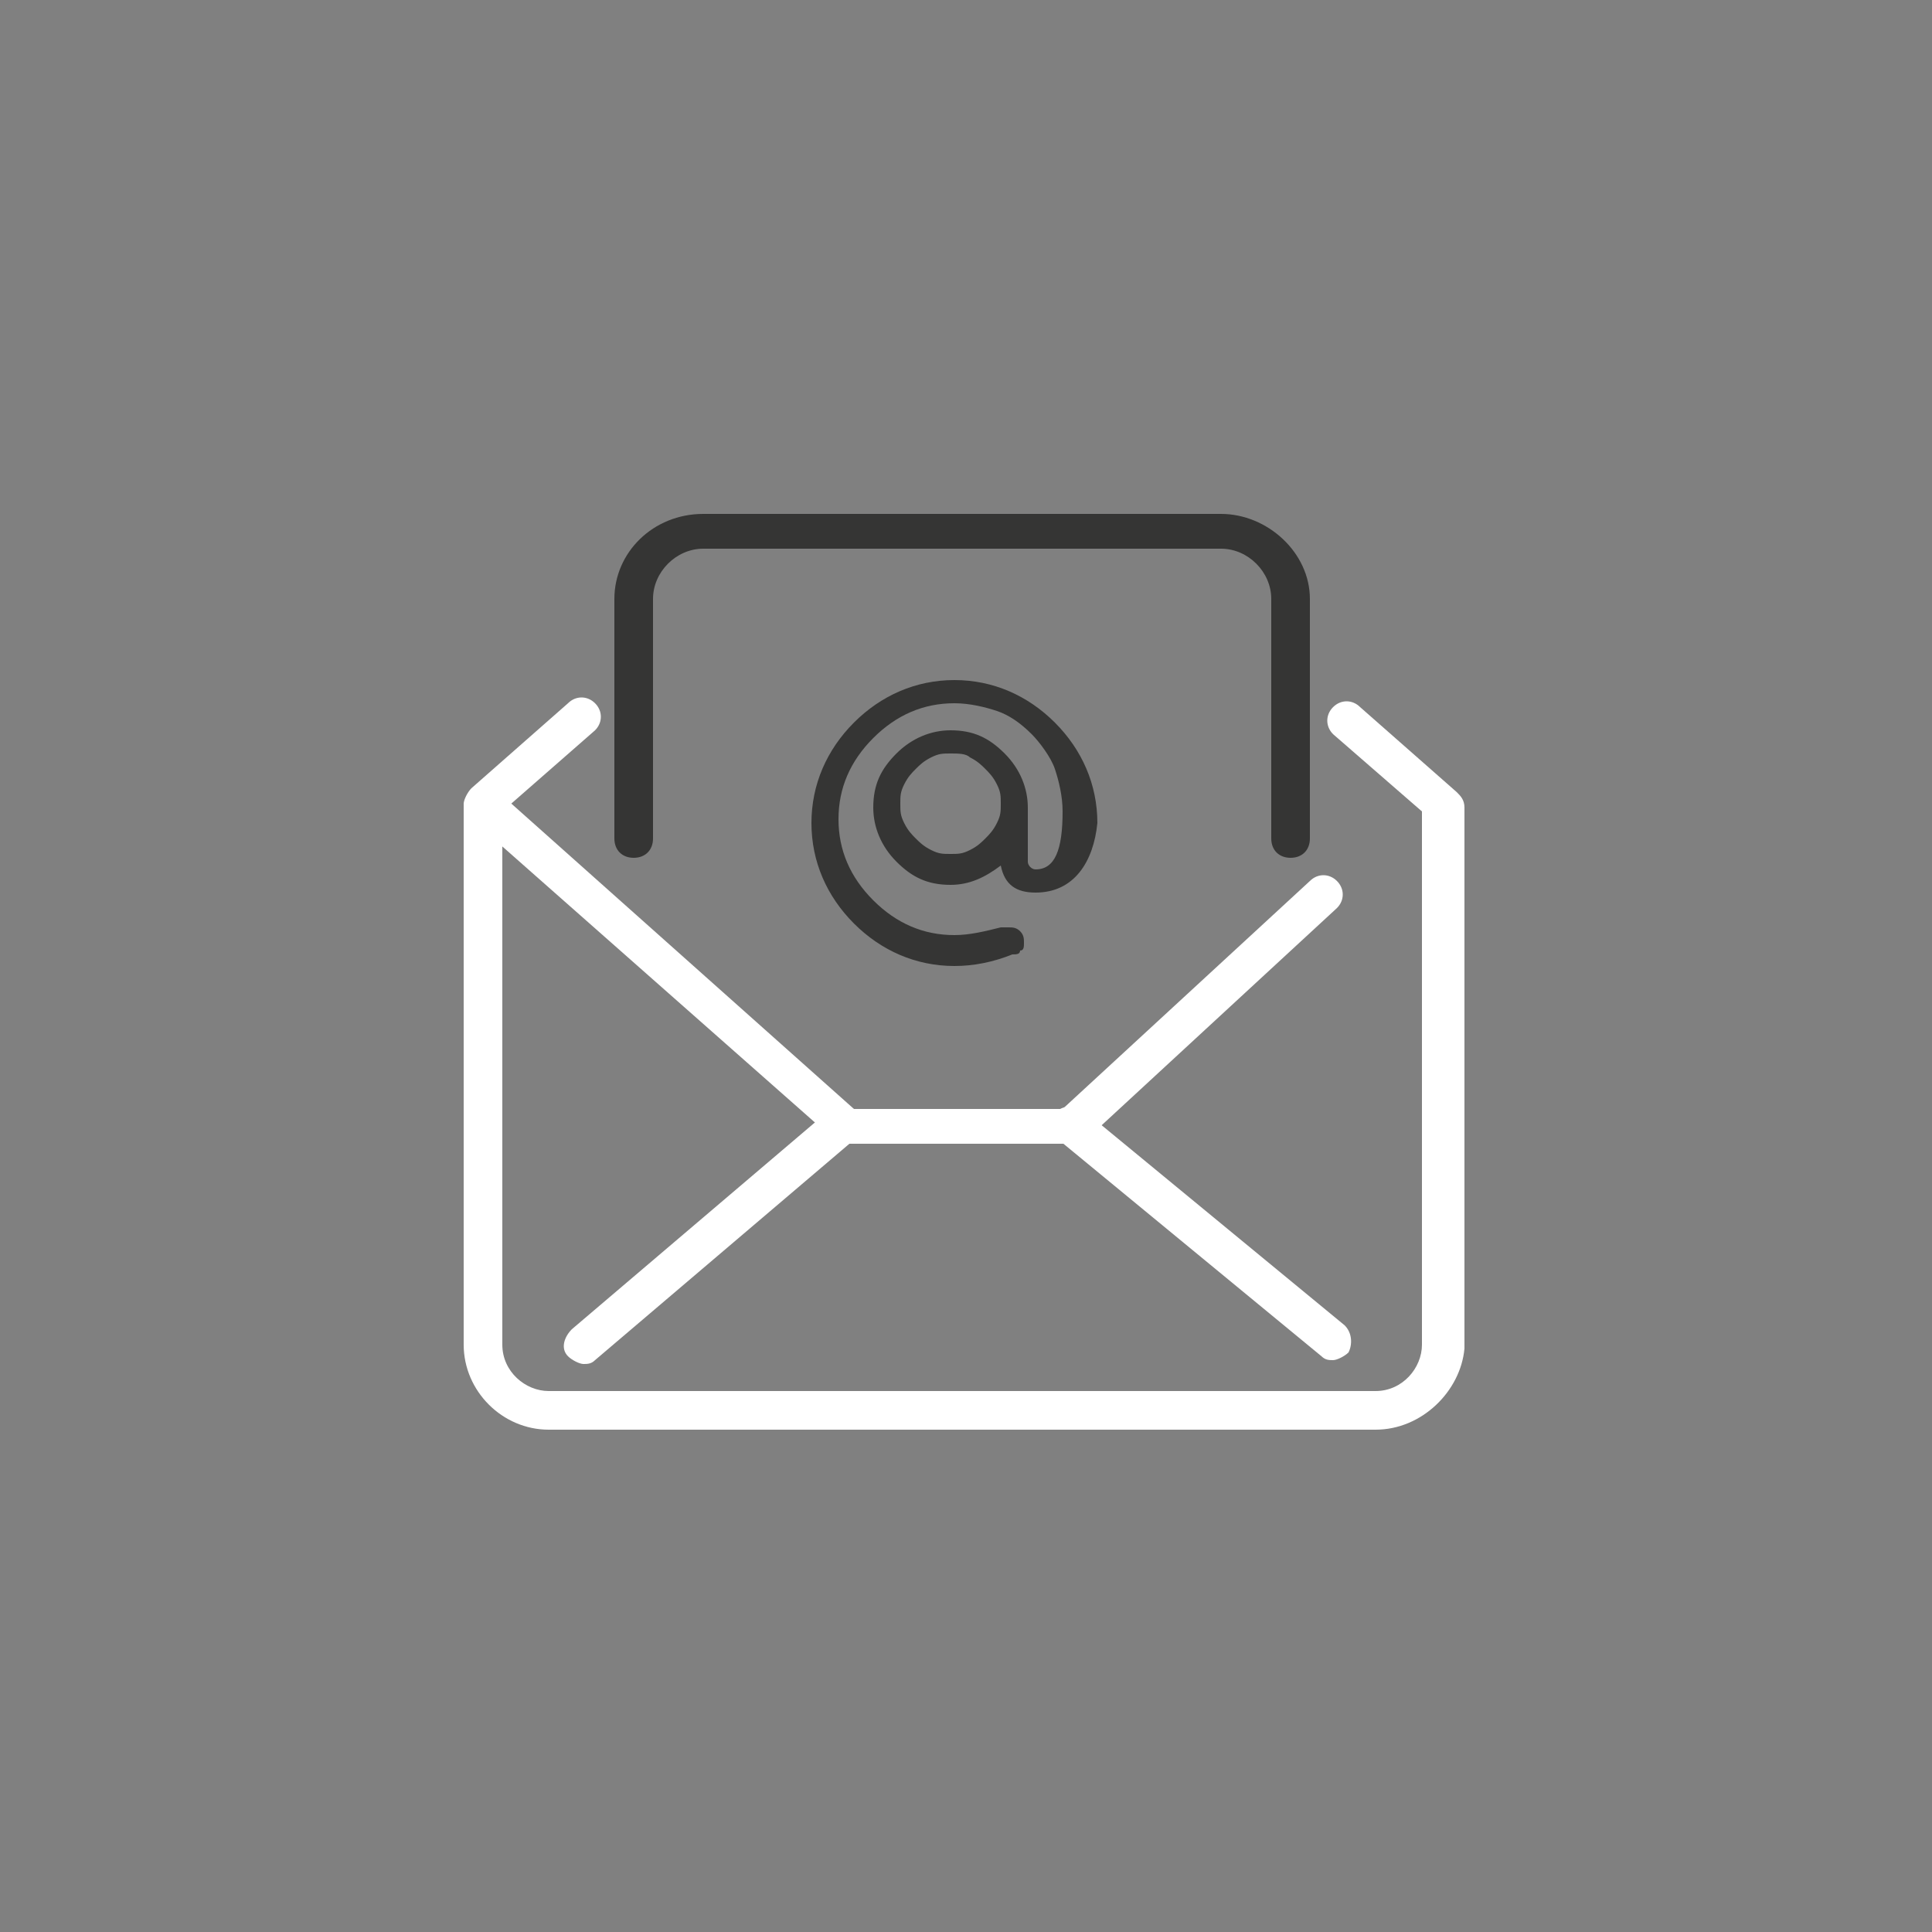
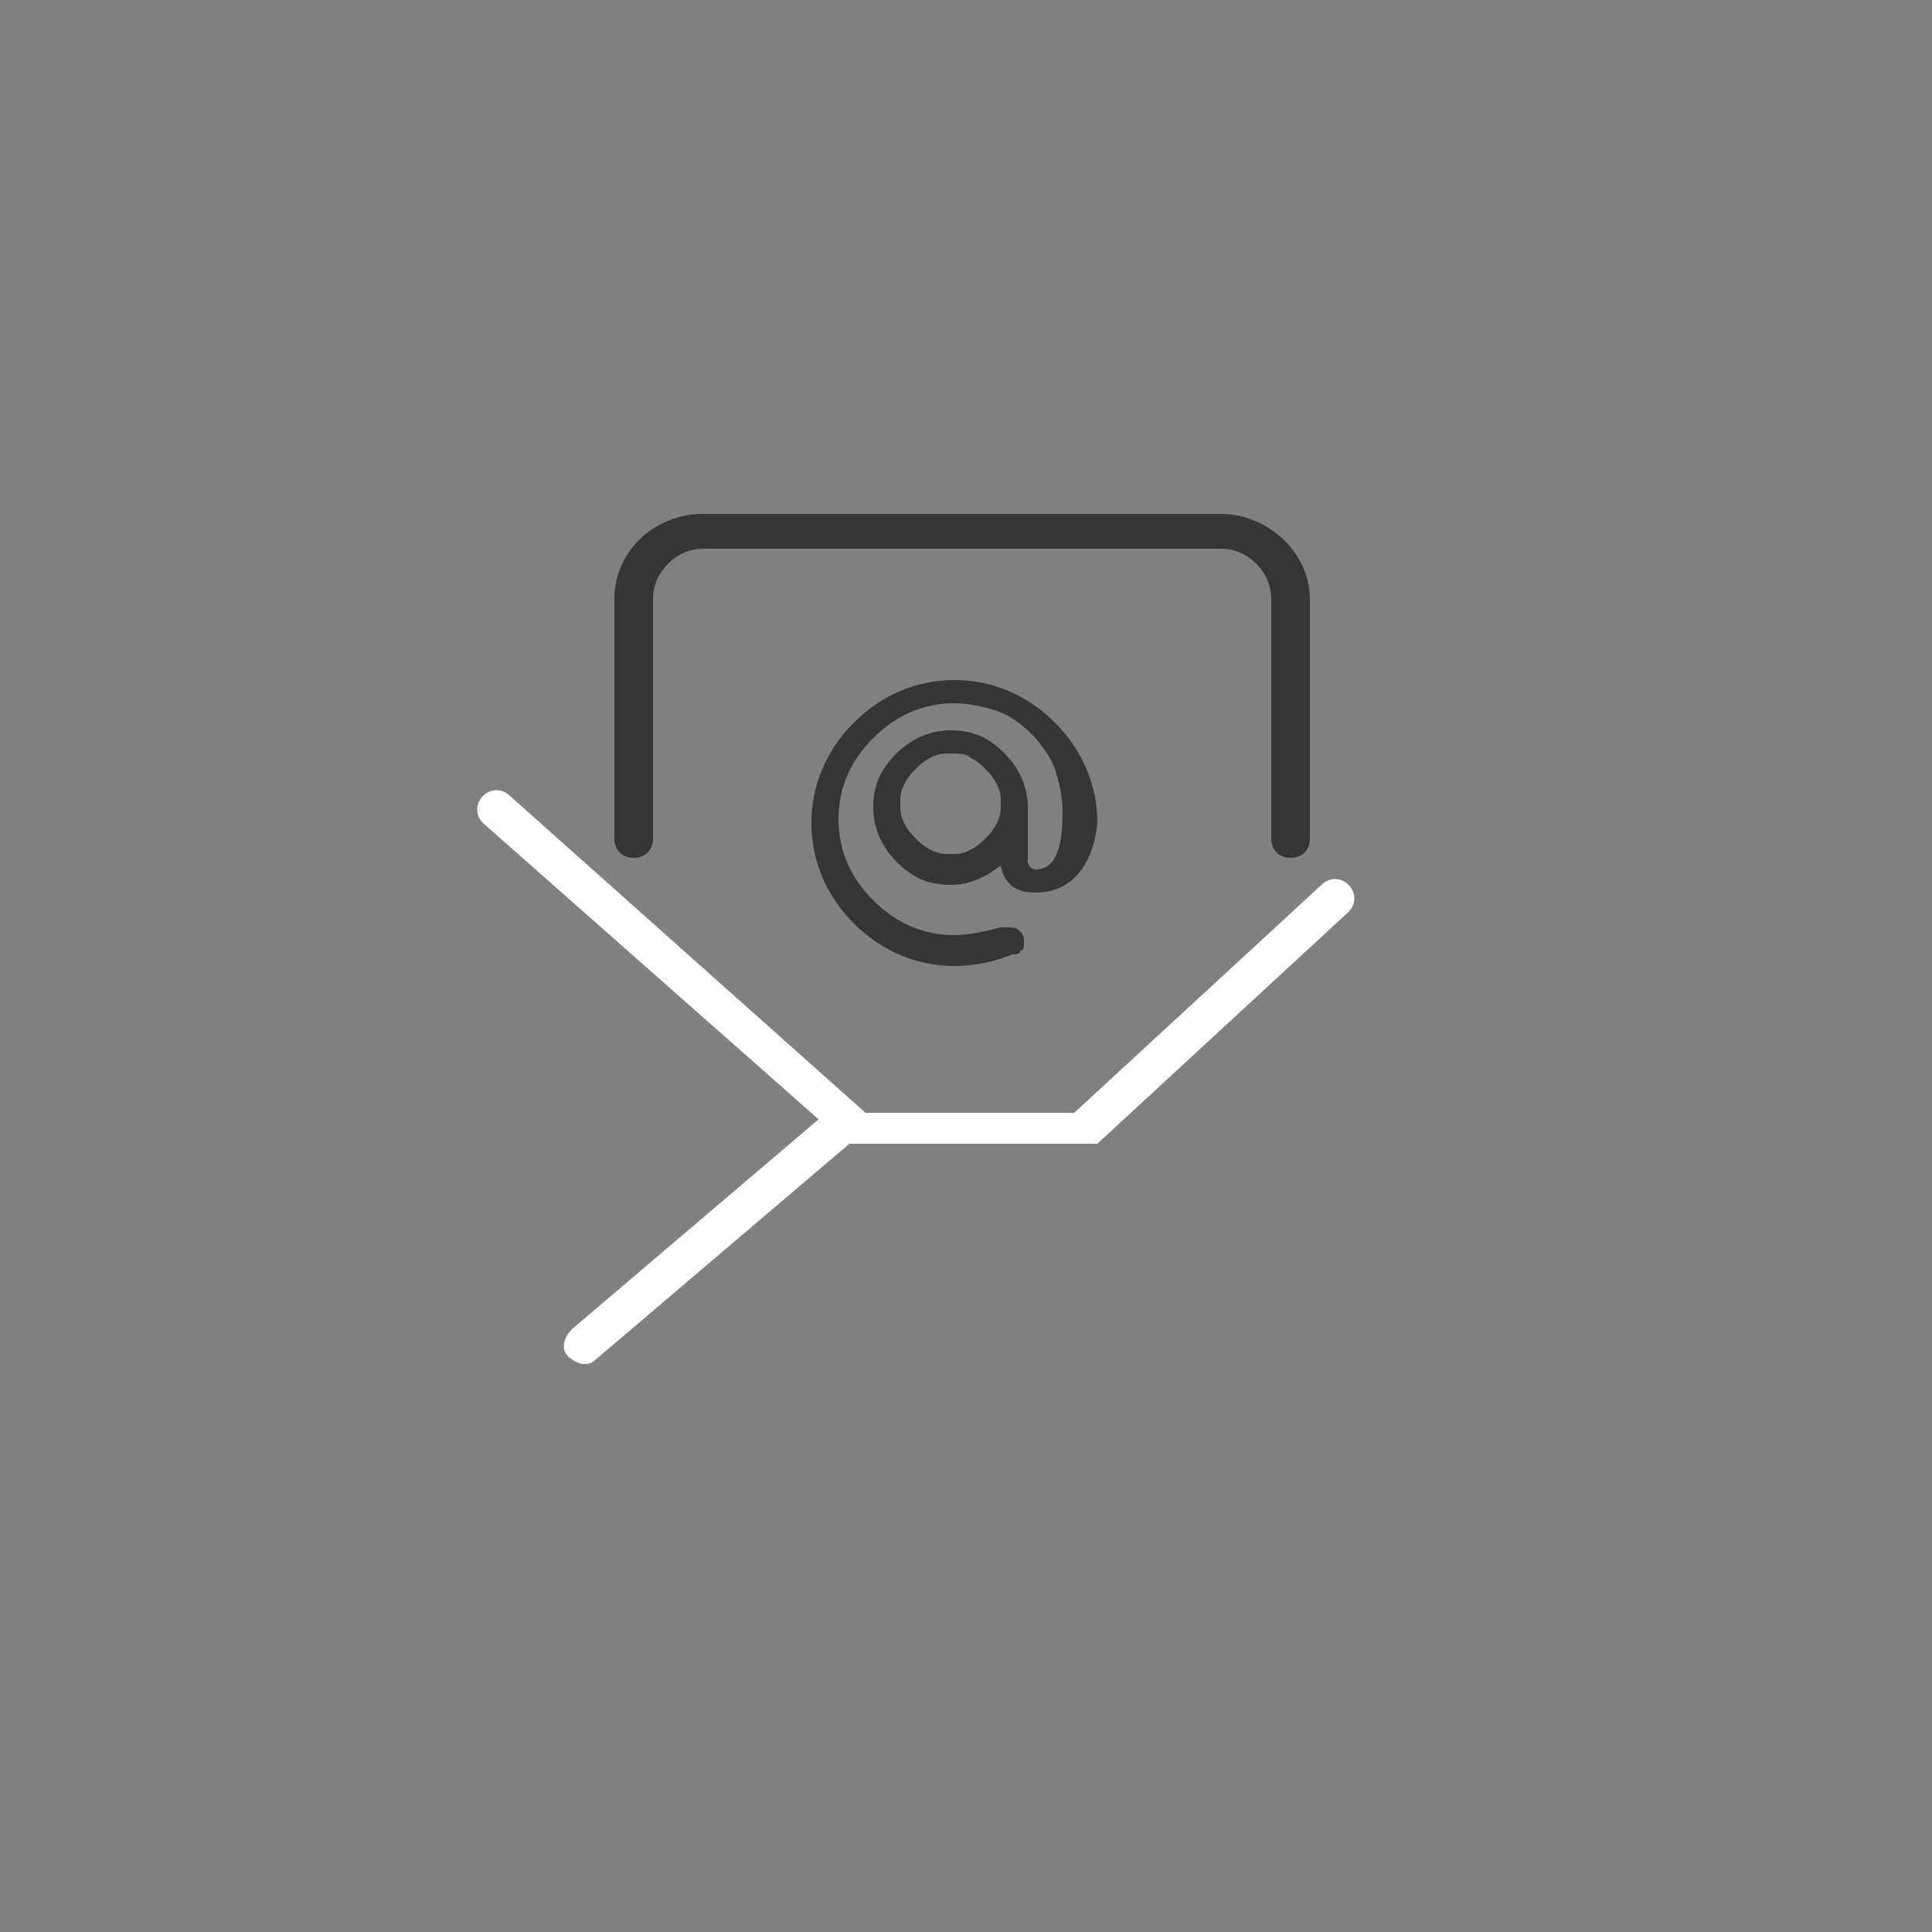
<svg xmlns="http://www.w3.org/2000/svg" version="1.1" id="Calque_1" x="0px" y="0px" viewBox="0 0 50 50" enable-background="new 0 0 50 50" xml:space="preserve">
  <rect x="0" y="0" width="50" height="50" fill="#808080" stroke="none" />
  <g>
-     <path fill="#FFFFFF" d="M35.6,37H14.2C13,37,12,36,12,34.8v-14c0-0.1,0.1-0.3,0.2-0.4l2.5-2.2c0.2-0.2,0.5-0.2,0.7,0   c0.2,0.2,0.2,0.5,0,0.7L13,21v13.8c0,0.7,0.6,1.2,1.2,1.2h21.4c0.7,0,1.2-0.6,1.2-1.2V21l-2.3-2c-0.2-0.2-0.2-0.5,0-0.7   c0.2-0.2,0.5-0.2,0.7,0l2.5,2.2c0.1,0.1,0.2,0.2,0.2,0.4v14C37.8,36,36.8,37,35.6,37" />
-     <path fill="#FFFFFF" d="M27.7,29.6h-5.8c-0.1,0-0.2,0-0.3-0.1l-9.4-8.3c-0.2-0.2-0.2-0.5,0-0.7c0.2-0.2,0.5-0.2,0.7,0l9.2,8.2h5.4   l6.4-5.9c0.2-0.2,0.5-0.2,0.7,0c0.2,0.2,0.2,0.5,0,0.7l-6.5,6C27.9,29.6,27.8,29.6,27.7,29.6" />
-     <path fill="#FFFFFF" d="M34.5,35.2c-0.1,0-0.2,0-0.3-0.1l-6.8-5.6c-0.2-0.2-0.2-0.5-0.1-0.7c0.2-0.2,0.5-0.2,0.7-0.1l6.8,5.6   c0.2,0.2,0.2,0.5,0.1,0.7C34.8,35.1,34.6,35.2,34.5,35.2" />
+     <path fill="#FFFFFF" d="M27.7,29.6h-5.8l-9.4-8.3c-0.2-0.2-0.2-0.5,0-0.7c0.2-0.2,0.5-0.2,0.7,0l9.2,8.2h5.4   l6.4-5.9c0.2-0.2,0.5-0.2,0.7,0c0.2,0.2,0.2,0.5,0,0.7l-6.5,6C27.9,29.6,27.8,29.6,27.7,29.6" />
    <path fill="#FFFFFF" d="M15.1,35.3c-0.1,0-0.3-0.1-0.4-0.2c-0.2-0.2-0.1-0.5,0.1-0.7l6.7-5.7c0.2-0.2,0.5-0.1,0.7,0.1   c0.2,0.2,0.1,0.5-0.1,0.7l-6.7,5.7C15.3,35.3,15.2,35.3,15.1,35.3" />
    <path fill="#353534" d="M33.4,22.2c-0.3,0-0.5-0.2-0.5-0.5v-6.2c0-0.7-0.6-1.3-1.3-1.3H18.2c-0.7,0-1.3,0.6-1.3,1.3v6.2   c0,0.3-0.2,0.5-0.5,0.5c-0.3,0-0.5-0.2-0.5-0.5v-6.2c0-1.2,1-2.2,2.3-2.2h13.4c1.2,0,2.3,1,2.3,2.2v6.2   C33.9,22,33.7,22.2,33.4,22.2" />
    <path fill="#353534" d="M26.8,23.1c-0.5,0-0.8-0.2-0.9-0.7c-0.4,0.3-0.8,0.5-1.3,0.5c-0.6,0-1-0.2-1.4-0.6   c-0.4-0.4-0.6-0.9-0.6-1.4c0-0.6,0.2-1,0.6-1.4c0.4-0.4,0.9-0.6,1.4-0.6c0.6,0,1,0.2,1.4,0.6c0.4,0.4,0.6,0.9,0.6,1.4v1.4   c0,0.1,0.1,0.2,0.2,0.2c0.5,0,0.7-0.5,0.7-1.5c0-0.4-0.1-0.8-0.2-1.1c-0.1-0.3-0.4-0.7-0.6-0.9c-0.3-0.3-0.6-0.5-0.9-0.6   c-0.3-0.1-0.7-0.2-1.1-0.2c-0.8,0-1.5,0.3-2.1,0.9c-0.6,0.6-0.9,1.3-0.9,2.1s0.3,1.5,0.9,2.1c0.6,0.6,1.3,0.9,2.1,0.9   c0.4,0,0.8-0.1,1.2-0.2c0.1,0,0.1,0,0.2,0c0.1,0,0.2,0,0.3,0.1c0.1,0.1,0.1,0.2,0.1,0.3c0,0.1,0,0.2-0.1,0.2c0,0.1-0.1,0.1-0.2,0.1   c-0.5,0.2-1,0.3-1.5,0.3c-1,0-1.9-0.4-2.6-1.1c-0.7-0.7-1.1-1.6-1.1-2.6c0-1,0.4-1.9,1.1-2.6c0.7-0.7,1.6-1.1,2.6-1.1   c1,0,1.9,0.4,2.6,1.1c0.7,0.7,1.1,1.6,1.1,2.6C28.3,22.3,27.8,23.1,26.8,23.1 M24.6,19.5c-0.2,0-0.3,0-0.5,0.1   c-0.2,0.1-0.3,0.2-0.4,0.3c-0.1,0.1-0.2,0.2-0.3,0.4c-0.1,0.2-0.1,0.3-0.1,0.5c0,0.2,0,0.3,0.1,0.5c0.1,0.2,0.2,0.3,0.3,0.4   c0.1,0.1,0.2,0.2,0.4,0.3s0.3,0.1,0.5,0.1c0.2,0,0.3,0,0.5-0.1c0.2-0.1,0.3-0.2,0.4-0.3c0.1-0.1,0.2-0.2,0.3-0.4   c0.1-0.2,0.1-0.3,0.1-0.5c0-0.2,0-0.3-0.1-0.5c-0.1-0.2-0.2-0.3-0.3-0.4c-0.1-0.1-0.2-0.2-0.4-0.3C25,19.5,24.8,19.5,24.6,19.5" />
  </g>
</svg>